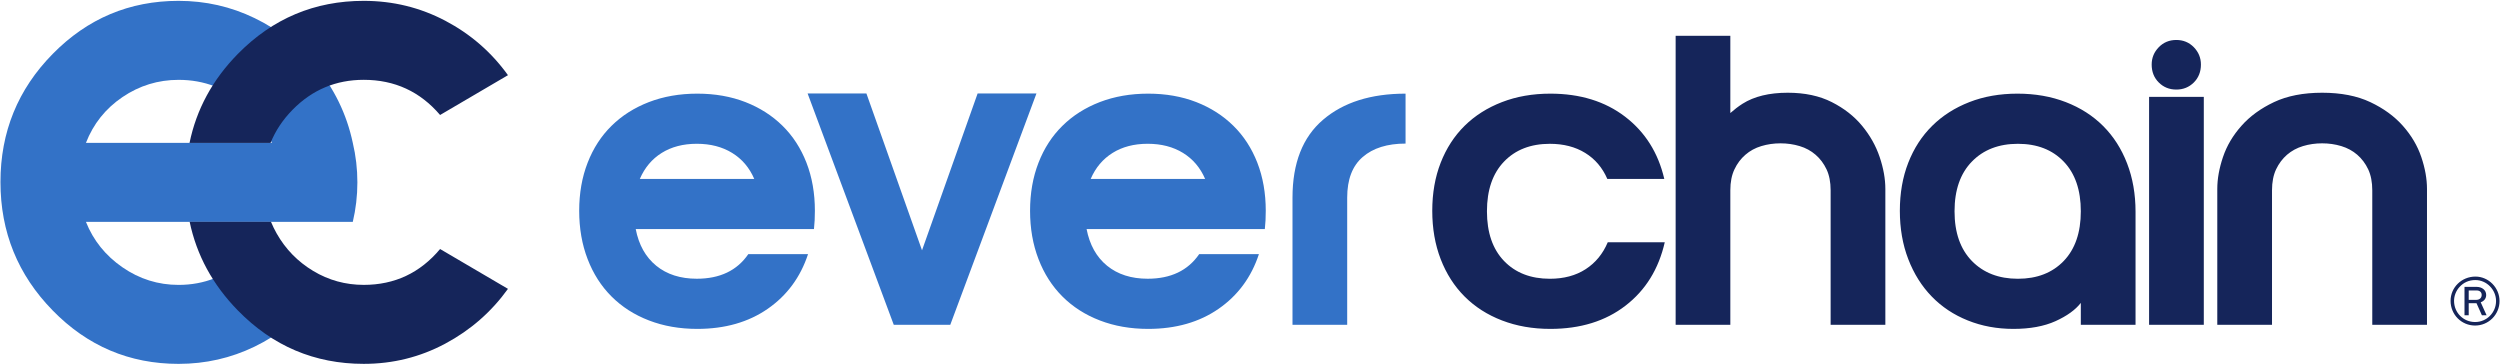
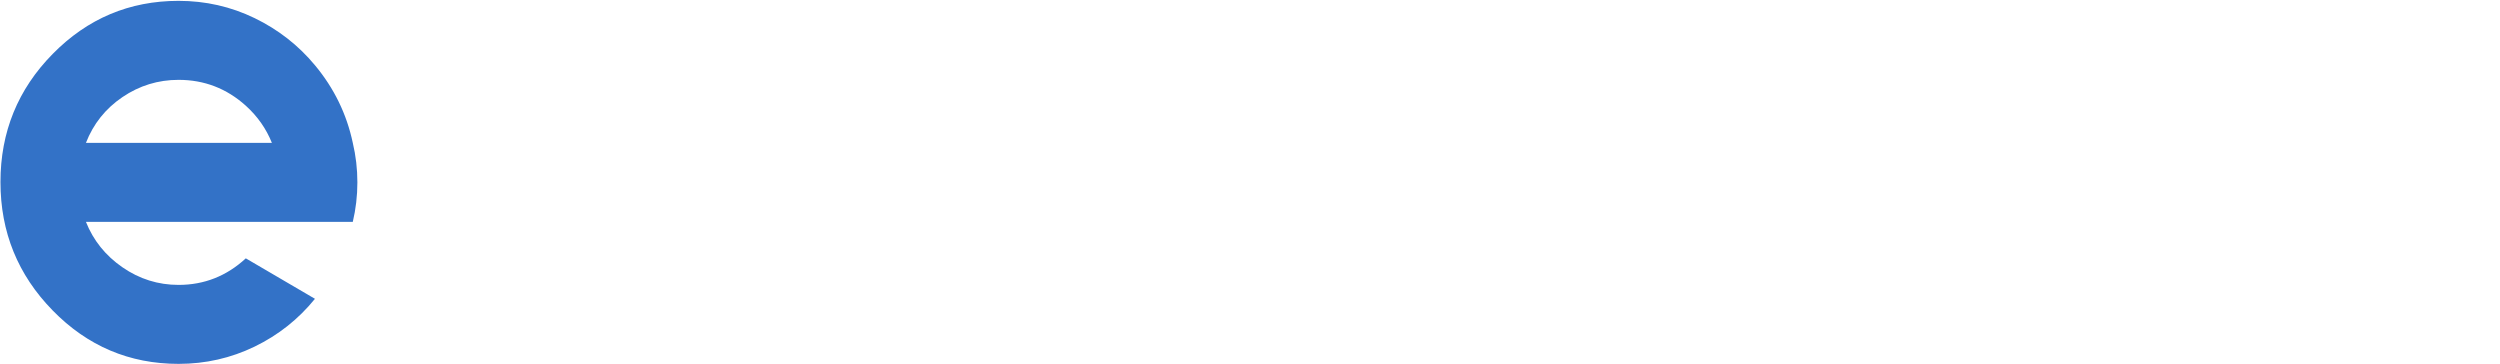
<svg xmlns="http://www.w3.org/2000/svg" width="632" height="92" viewBox="0 0 632 92" fill="none">
-   <path d="M45.145 20.186C39.976 20.186 35.249 21.635 30.958 24.544C26.673 27.453 23.591 31.312 21.722 36.123H68.735C67.303 32.543 65.105 29.405 62.14 26.725C57.295 22.362 51.634 20.186 45.145 20.186ZM89.187 56.083H21.722C23.591 60.782 26.673 64.614 30.958 67.574C35.249 70.538 39.976 72.021 45.145 72.021C51.634 72.021 57.295 69.783 62.14 65.308L79.621 75.54C75.443 80.692 70.358 84.714 64.366 87.623C58.369 90.526 51.964 91.986 45.145 91.986C32.72 91.986 22.108 87.483 13.314 78.482C4.509 69.476 0.118 58.662 0.118 46.019C0.118 33.382 4.509 22.586 13.314 13.641C22.108 4.69 32.72 0.215 45.145 0.215C51.964 0.215 58.369 1.675 64.366 4.578C70.358 7.487 75.443 11.459 79.621 16.494C84.46 22.306 87.649 28.851 89.187 36.123C89.954 39.362 90.345 42.691 90.345 46.103C90.345 49.516 89.954 52.839 89.187 56.083Z" fill="#3372C7" />
-   <path d="M68.394 36.129C69.63 33.063 71.493 30.261 73.977 27.732C78.928 22.698 84.919 20.18 91.957 20.18C99.766 20.18 106.199 23.145 111.256 29.069L128.414 19.005C124.235 13.193 118.954 8.606 112.577 5.249C106.199 1.893 99.324 0.215 91.957 0.215C79.526 0.215 68.92 4.69 60.12 13.635C53.715 20.158 49.654 27.66 47.914 36.129H68.394Z" fill="#15255A" />
-   <path d="M91.957 72.016C87.341 72.016 83.079 70.842 79.174 68.492C75.269 66.142 72.187 62.987 69.938 59.016C69.395 58.059 68.92 57.074 68.506 56.079H47.947C49.71 64.492 53.754 71.96 60.12 78.472C68.92 87.478 79.526 91.982 91.957 91.982C99.324 91.982 106.199 90.276 112.576 86.863C118.954 83.451 124.229 78.836 128.413 73.023L111.256 62.954C106.199 68.996 99.766 72.016 91.957 72.016Z" fill="#15255A" />
-   <path d="M190.673 45.228C189.449 42.38 187.585 40.196 185.088 38.66C182.592 37.123 179.616 36.347 176.151 36.347C172.695 36.347 169.743 37.123 167.278 38.66C164.822 40.196 162.982 42.38 161.75 45.228H190.673ZM176.151 70.463C181.992 70.463 186.336 68.391 189.177 64.239H204.274C202.354 70.079 198.954 74.688 194.073 78.072C189.201 81.448 183.264 83.145 176.271 83.145C171.815 83.145 167.742 82.433 164.054 81.008C160.365 79.592 157.213 77.568 154.605 74.96C151.989 72.352 149.972 69.199 148.556 65.511C147.132 61.822 146.42 57.75 146.42 53.293C146.42 48.837 147.132 44.788 148.556 41.132C149.972 37.483 151.989 34.371 154.605 31.803C157.213 29.227 160.365 27.226 164.054 25.802C167.742 24.386 171.815 23.674 176.271 23.674C180.728 23.674 184.776 24.386 188.433 25.802C192.081 27.226 195.209 29.227 197.826 31.803C200.434 34.371 202.45 37.483 203.874 41.132C205.291 44.788 206.003 48.837 206.003 53.293C206.003 54.141 205.987 54.925 205.947 55.654C205.907 56.39 205.851 57.134 205.771 57.902H160.71C161.478 61.894 163.206 64.991 165.902 67.183C168.582 69.367 172.007 70.463 176.151 70.463ZM204.162 23.626H219.028L233.086 63.279L247.143 23.626H262.017L240.231 82.105H225.941L204.162 23.626ZM304.654 45.228C303.422 42.38 301.565 40.196 299.069 38.66C296.573 37.123 293.597 36.347 290.132 36.347C286.676 36.347 283.715 37.123 281.259 38.66C278.803 40.196 276.955 42.38 275.731 45.228H304.654ZM290.132 70.463C295.973 70.463 300.317 68.391 303.158 64.239H318.255C316.335 70.079 312.935 74.688 308.054 78.072C303.174 81.448 297.245 83.145 290.252 83.145C285.796 83.145 281.723 82.433 278.035 81.008C274.346 79.592 271.194 77.568 268.586 74.96C265.969 72.352 263.953 69.199 262.537 65.511C261.113 61.822 260.401 57.75 260.401 53.293C260.401 48.837 261.113 44.788 262.537 41.132C263.953 37.483 265.969 34.371 268.586 31.803C271.194 29.227 274.346 27.226 278.035 25.802C281.723 24.386 285.796 23.674 290.252 23.674C294.709 23.674 298.757 24.386 302.406 25.802C306.062 27.226 309.19 29.227 311.799 31.803C314.415 34.371 316.431 37.483 317.855 41.132C319.271 44.788 319.984 48.837 319.984 53.293C319.984 54.141 319.968 54.925 319.928 55.654C319.888 56.39 319.832 57.134 319.751 57.902H274.69C275.458 61.894 277.187 64.991 279.875 67.183C282.563 69.367 285.988 70.463 290.132 70.463ZM326.744 49.965C326.744 41.236 329.313 34.675 334.465 30.275C339.61 25.874 346.563 23.674 355.324 23.674V36.299C350.715 36.299 347.099 37.428 344.49 39.692C341.874 41.948 340.57 45.372 340.57 49.965V82.105H326.744V49.965Z" fill="#3372C7" />
-   <path d="M475.177 39.692C474.217 36.852 472.736 34.219 470.736 31.803C468.736 29.379 466.184 27.386 463.071 25.81C459.959 24.234 456.255 23.442 451.95 23.442C447.262 23.442 443.461 24.37 440.541 26.21C439.405 26.93 438.389 27.73 437.428 28.578V9.056H423.603V82.105H437.428V48.109C437.428 46.036 437.772 44.268 438.469 42.812C439.157 41.348 440.085 40.116 441.237 39.124C442.389 38.124 443.733 37.388 445.269 36.931C446.805 36.467 448.422 36.235 450.11 36.235C451.798 36.235 453.414 36.467 454.95 36.931C456.487 37.388 457.831 38.124 458.983 39.124C460.135 40.116 461.055 41.348 461.751 42.812C462.439 44.268 462.783 46.036 462.783 48.109V82.105H476.617V47.765C476.617 45.228 476.137 42.54 475.177 39.692ZM375.901 53.413C375.901 58.79 377.342 62.974 380.222 65.975C383.102 68.967 386.967 70.471 391.807 70.471C395.336 70.471 398.36 69.663 400.856 68.047C403.353 66.431 405.209 64.167 406.441 61.246H420.851C419.306 68.007 416.01 73.352 410.937 77.264C405.865 81.184 399.528 83.145 391.919 83.145C387.463 83.145 383.39 82.433 379.702 81.008C376.014 79.592 372.869 77.576 370.253 74.96C367.645 72.352 365.628 69.199 364.204 65.511C362.78 61.822 362.076 57.75 362.076 53.293C362.076 48.837 362.78 44.788 364.204 41.14C365.628 37.492 367.645 34.379 370.253 31.803C372.869 29.227 376.014 27.234 379.702 25.81C383.39 24.386 387.463 23.674 391.919 23.674C399.448 23.674 405.753 25.618 410.825 29.499C415.89 33.379 419.194 38.62 420.731 45.228H406.329C405.097 42.388 403.233 40.196 400.736 38.66C398.24 37.123 395.264 36.355 391.807 36.355C386.967 36.355 383.102 37.852 380.222 40.852C377.342 43.844 375.901 48.037 375.901 53.413ZM526.03 53.413C526.03 48.037 524.59 43.844 521.71 40.852C518.83 37.852 514.973 36.355 510.125 36.355C505.292 36.355 501.404 37.852 498.491 40.852C495.571 43.844 494.107 48.037 494.107 53.413C494.107 58.79 495.571 62.974 498.491 65.975C501.404 68.967 505.292 70.471 510.125 70.471C514.973 70.471 518.83 68.967 521.71 65.975C524.59 62.974 526.03 58.79 526.03 53.413ZM510.013 23.674C514.469 23.674 518.542 24.386 522.23 25.81C525.918 27.234 529.071 29.251 531.679 31.859C534.295 34.475 536.304 37.62 537.728 41.308C539.152 44.996 539.864 49.069 539.864 53.525V82.105H526.03V76.576C524.654 78.344 522.518 79.88 519.638 81.184C516.757 82.489 513.197 83.145 508.981 83.145C504.828 83.145 500.988 82.433 497.451 81.008C493.915 79.592 490.882 77.576 488.346 74.96C485.81 72.352 483.834 69.199 482.41 65.511C480.985 61.822 480.281 57.75 480.281 53.293C480.281 48.837 480.985 44.788 482.41 41.14C483.834 37.492 485.85 34.379 488.466 31.803C491.074 29.227 494.203 27.234 497.859 25.81C501.5 24.386 505.556 23.674 510.013 23.674ZM543.288 24.482H557.122V82.105H543.288V24.482ZM543.944 16.321C543.944 14.625 544.537 13.169 545.737 11.937C546.929 10.713 548.409 10.104 550.169 10.104C551.929 10.104 553.402 10.713 554.602 11.937C555.794 13.169 556.394 14.625 556.394 16.321C556.394 18.145 555.794 19.657 554.602 20.85C553.402 22.042 551.929 22.642 550.169 22.642C548.409 22.642 546.929 22.042 545.737 20.85C544.537 19.657 543.944 18.145 543.944 16.321ZM587.037 23.442C591.798 23.442 595.854 24.234 599.199 25.81C602.543 27.386 605.287 29.379 607.44 31.803C609.584 34.219 611.144 36.852 612.104 39.7C613.064 42.54 613.544 45.228 613.544 47.765V82.105H599.711V48.109C599.711 46.036 599.367 44.268 598.679 42.804C597.991 41.348 597.062 40.116 595.91 39.116C594.758 38.124 593.414 37.395 591.878 36.931C590.342 36.467 588.726 36.235 587.037 36.235C585.349 36.235 583.733 36.467 582.197 36.931C580.661 37.395 579.316 38.124 578.164 39.116C577.012 40.116 576.092 41.348 575.396 42.804C574.708 44.268 574.364 46.036 574.364 48.109V82.105H560.53V47.765C560.53 45.228 561.01 42.54 561.971 39.7C562.931 36.852 564.491 34.219 566.643 31.803C568.787 29.379 571.54 27.386 574.876 25.81C578.22 24.234 582.277 23.442 587.037 23.442ZM625.938 75.808C626.834 75.808 627.37 75.32 627.37 74.552C627.37 73.848 626.866 73.424 626.058 73.424H624.09V75.808H625.938ZM627.426 79.704L626.058 76.648H624.09V79.704H623.025V72.519H626.058C627.498 72.519 628.506 73.368 628.506 74.568C628.506 75.432 628.002 76.112 627.122 76.416L628.61 79.704H627.426ZM621.753 72.559C620.889 73.512 620.385 74.784 620.385 76.056C620.385 79.04 622.737 81.409 625.706 81.409C628.626 81.409 631.002 79.04 631.002 76.096C631.002 73.224 628.61 70.799 625.77 70.799C624.154 70.799 622.809 71.391 621.753 72.559ZM631.882 76.096C631.882 79.528 629.114 82.297 625.706 82.297C622.249 82.297 619.505 79.528 619.505 76.056C619.505 72.647 622.305 69.919 625.794 69.919C629.114 69.919 631.882 72.736 631.882 76.096Z" fill="#15255A" />
+   <path d="M45.145 20.186C39.976 20.186 35.249 21.635 30.958 24.544C26.673 27.453 23.591 31.312 21.722 36.123H68.735C67.303 32.543 65.105 29.405 62.14 26.725C57.295 22.362 51.634 20.186 45.145 20.186M89.187 56.083H21.722C23.591 60.782 26.673 64.614 30.958 67.574C35.249 70.538 39.976 72.021 45.145 72.021C51.634 72.021 57.295 69.783 62.14 65.308L79.621 75.54C75.443 80.692 70.358 84.714 64.366 87.623C58.369 90.526 51.964 91.986 45.145 91.986C32.72 91.986 22.108 87.483 13.314 78.482C4.509 69.476 0.118 58.662 0.118 46.019C0.118 33.382 4.509 22.586 13.314 13.641C22.108 4.69 32.72 0.215 45.145 0.215C51.964 0.215 58.369 1.675 64.366 4.578C70.358 7.487 75.443 11.459 79.621 16.494C84.46 22.306 87.649 28.851 89.187 36.123C89.954 39.362 90.345 42.691 90.345 46.103C90.345 49.516 89.954 52.839 89.187 56.083Z" fill="#3372C7" />
</svg>